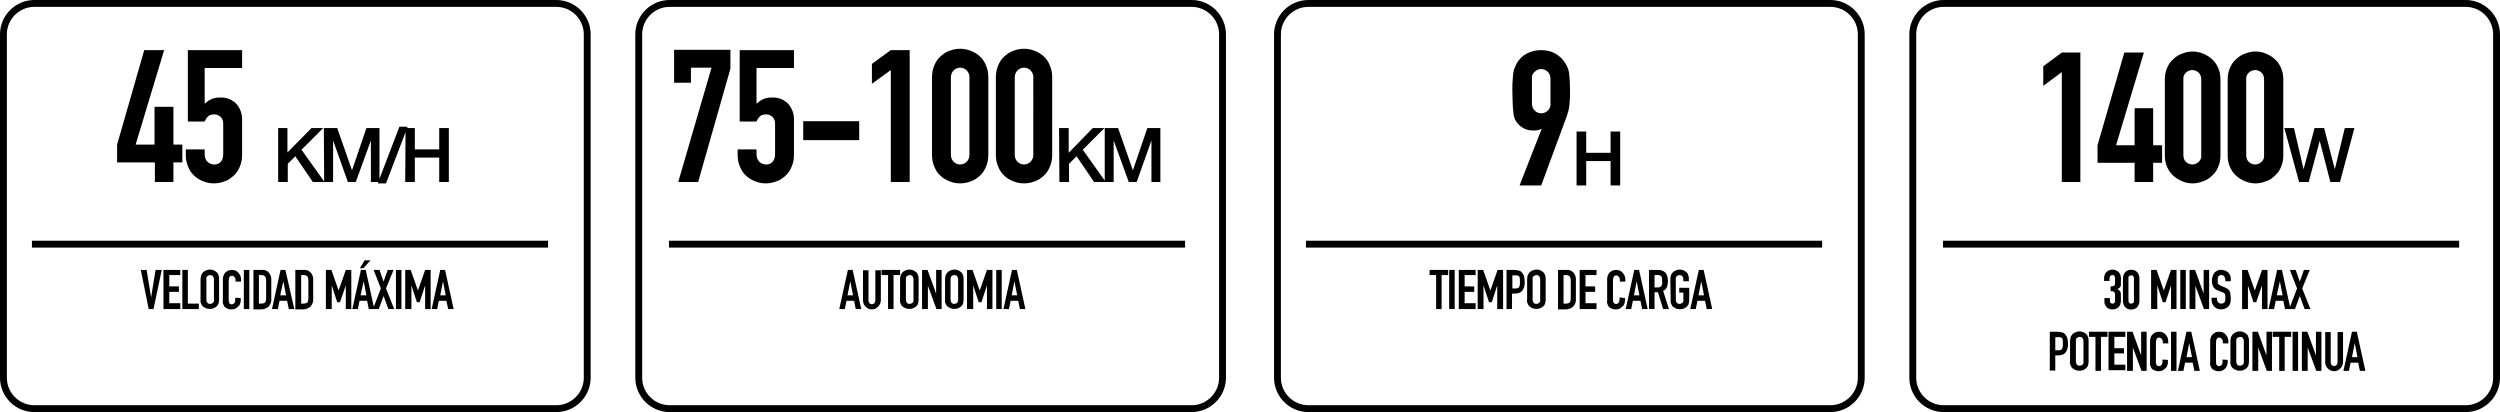
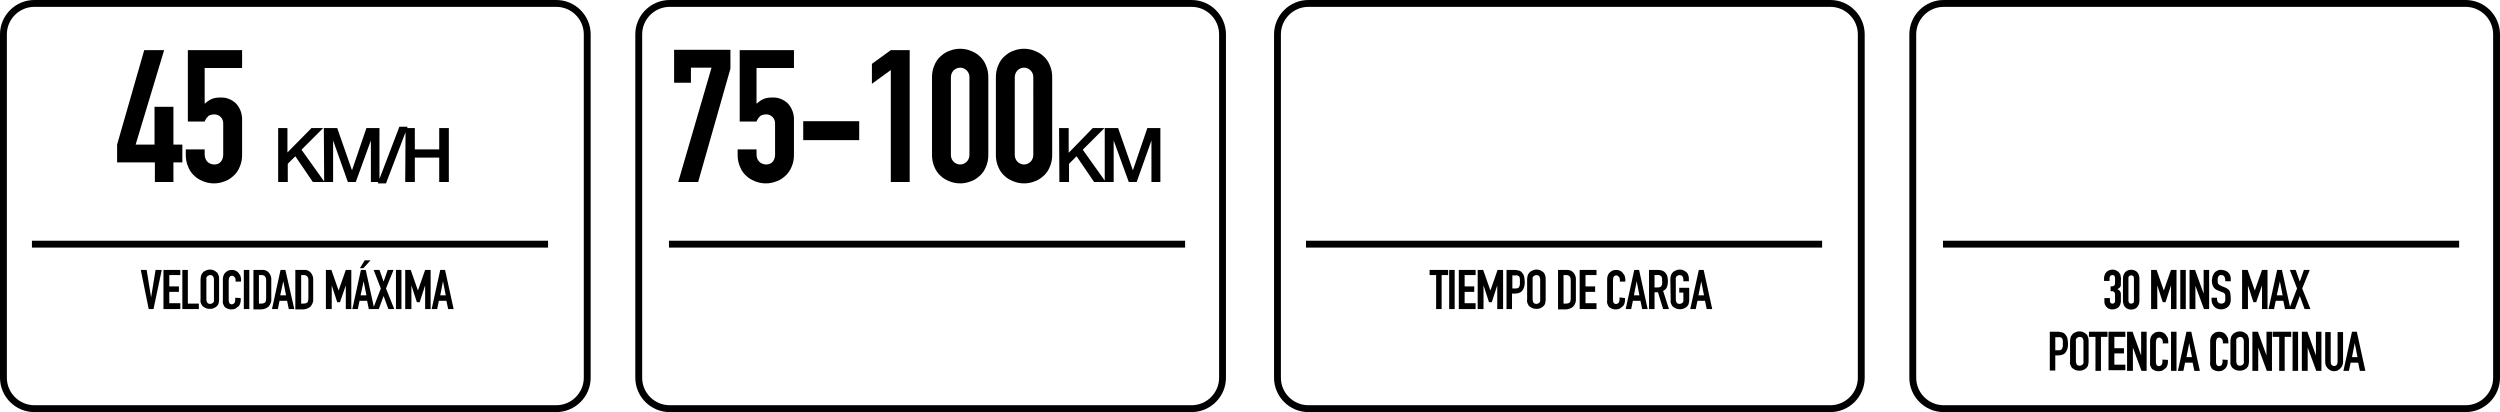
<svg xmlns="http://www.w3.org/2000/svg" version="1.1" id="Capa_1" x="0px" y="0px" width="728px" height="120px" viewBox="0 0 728 120" style="enable-background:new 0 0 728 120;" xml:space="preserve">
  <style type="text/css">
	.st0{fill:none;}
	.st1{fill:none;stroke:#000000;stroke-width:2;}
</style>
  <path class="st0" d="M10,0h152c5.5,0,10,4.5,10,10v100c0,5.5-4.5,10-10,10H10c-5.5,0-10-4.5-10-10V10C0,4.5,4.5,0,10,0z" />
  <path d="M10,2c-4.4,0-8,3.6-8,8v100c0,4.4,3.6,8,8,8h152c4.4,0,8-3.6,8-8V10c0-4.4-3.6-8-8-8H10 M10,0h152c5.5,0,10,4.5,10,10v100  c0,5.5-4.5,10-10,10H10c-5.5,0-10-4.5-10-10V10C0,4.5,4.5,0,10,0z" />
  <path id="Trazado_120" class="st1" d="M9.3,71.1h150.3" />
  <path id="Trazado_121" d="M45.1,53v-5.7h-11v-5.2l7.9-27.5h5.8l-8.3,27.5h5.5v-11h5.5v11h2.6v5.2h-2.6V53H45.1z M70.5,14.6v5.2H59.6  v10.4c0.6-0.5,1.2-1,1.9-1.3c0.8-0.4,1.7-0.5,2.6-0.5c1.7-0.1,3.3,0.5,4.6,1.7c1.3,1.4,1.9,3.2,1.8,5.1v9.9c0,1.2-0.2,2.4-0.7,3.5  c-0.4,1-1,1.9-1.8,2.6c-0.8,0.7-1.6,1.3-2.6,1.6c-1,0.4-2,0.6-3.1,0.6c-1.1,0-2.1-0.2-3.1-0.6c-1-0.4-1.9-0.9-2.6-1.6  c-0.8-0.7-1.4-1.6-1.8-2.6c-0.5-1.1-0.7-2.3-0.7-3.5v-1.6h5.5v1.4c0,0.8,0.2,1.6,0.8,2.2c0.5,0.5,1.3,0.8,2,0.8  c0.7,0,1.4-0.2,1.9-0.8c0.5-0.6,0.7-1.3,0.7-2.1v-9c0-0.7-0.2-1.4-0.7-1.9c-0.5-0.5-1.2-0.8-1.9-0.8c-0.4,0-0.8,0.1-1.2,0.2  c-0.3,0.1-0.6,0.3-0.8,0.6c-0.2,0.2-0.4,0.4-0.5,0.7c-0.2,0.3-0.3,0.5-0.3,0.6h-4.9V14.6H70.5z M81,37.3h2.7v7.1l7-7.1h3.4l-6.3,6.3  l6.7,9.4h-3.4L86,45.5l-2.2,2.2V53H81L81,37.3z M94.3,37.3h3.9l4.3,12.3h0l4.2-12.3h3.8V53H108V40.9h0L103.6,53h-2.3L97,40.9h0V53  h-2.6L94.3,37.3z M116.3,36.9h2.4l-6.3,16.5H110L116.3,36.9z M118.1,37.3h2.7v6.2h7.1v-6.2h2.8V53h-2.8v-7.1h-7.1V53h-2.8  L118.1,37.3z" />
  <path id="Trazado_122" d="M47.1,78.6L44.7,90h-1.4L41,78.6h1.7l1.3,8h0l1.3-8H47.1z M47.6,90V78.6h4.9v1.5h-3.2v3.3h2.8V85h-2.8v3.3  h3.2V90H47.6z M53.1,90V78.6h1.6v9.8h3.2V90H53.1z M58.4,81.3c0-0.4,0.1-0.8,0.2-1.2c0.1-0.3,0.4-0.6,0.6-0.9  c0.3-0.2,0.6-0.4,0.9-0.5c1-0.4,2.1-0.2,2.9,0.5c0.3,0.2,0.5,0.5,0.6,0.9c0.2,0.4,0.2,0.8,0.2,1.2v6c0,0.4-0.1,0.8-0.2,1.2  c-0.1,0.3-0.4,0.6-0.6,0.8c-0.3,0.2-0.6,0.4-0.9,0.5c-0.6,0.2-1.3,0.2-2,0c-0.3-0.1-0.6-0.3-0.9-0.5c-0.3-0.2-0.5-0.5-0.6-0.8  c-0.2-0.4-0.3-0.8-0.2-1.2L58.4,81.3z M60.1,87.3c0,0.3,0.1,0.6,0.3,0.9c0.4,0.4,1.1,0.4,1.6,0c0.2-0.2,0.4-0.5,0.3-0.9v-6  c0-0.3-0.1-0.6-0.3-0.9c-0.4-0.4-1.1-0.4-1.6,0c-0.2,0.2-0.4,0.5-0.3,0.9V87.3z M70.1,86.8v0.7c0,0.3-0.1,0.7-0.2,1  c-0.1,0.3-0.3,0.6-0.6,0.8c-0.2,0.2-0.5,0.4-0.8,0.6c-0.3,0.1-0.7,0.2-1,0.2c-0.3,0-0.6,0-0.9-0.1c-0.3-0.1-0.6-0.2-0.9-0.4  c-0.3-0.2-0.5-0.5-0.6-0.8c-0.2-0.4-0.3-0.8-0.2-1.3v-6.3c0-0.4,0.1-0.7,0.2-1c0.1-0.3,0.3-0.6,0.5-0.8c0.2-0.2,0.5-0.4,0.8-0.6  c0.3-0.1,0.7-0.2,1.1-0.2c0.7,0,1.4,0.2,1.9,0.8c0.2,0.3,0.4,0.5,0.6,0.9c0.1,0.4,0.2,0.7,0.2,1.1v0.6h-1.6v-0.5  c0-0.3-0.1-0.6-0.3-0.8c-0.2-0.2-0.4-0.4-0.7-0.4c-0.3,0-0.6,0.1-0.8,0.4c-0.1,0.3-0.2,0.6-0.2,1v5.8c0,0.3,0.1,0.6,0.2,0.8  c0.2,0.2,0.5,0.4,0.8,0.3c0.1,0,0.2,0,0.3-0.1c0.1,0,0.2-0.1,0.3-0.2c0.1-0.1,0.2-0.2,0.2-0.4c0.1-0.2,0.1-0.4,0.1-0.6v-0.6  L70.1,86.8z M71,90V78.6h1.6V90H71z M73.8,90V78.6h2.4c0.8-0.1,1.6,0.2,2.1,0.8c0.5,0.6,0.8,1.4,0.7,2.2v5.3  c0.1,0.9-0.2,1.7-0.8,2.4c-0.6,0.5-1.4,0.8-2.2,0.8H73.8z M75.4,80.1v8.3h0.8c0.4,0,0.7-0.1,1-0.3c0.2-0.3,0.3-0.7,0.3-1.1v-5.5  c0-0.4-0.1-0.7-0.3-1c-0.3-0.3-0.6-0.4-1-0.4H75.4z M83.3,86l-0.8-4.1h0L81.6,86H83.3z M79.2,90l2.5-11.4h1.4L85.7,90h-1.6l-0.5-2.4  h-2.2L80.9,90H79.2z M86,90V78.6h2.4c0.8-0.1,1.6,0.2,2.1,0.8c0.5,0.6,0.8,1.4,0.7,2.2v5.3c0.1,0.9-0.2,1.7-0.8,2.4  c-0.6,0.5-1.4,0.8-2.2,0.8H86z M87.7,80.1v8.3h0.8c0.4,0,0.7-0.1,1-0.3c0.2-0.3,0.3-0.7,0.3-1.1v-5.5c0-0.4-0.1-0.7-0.3-1  c-0.3-0.3-0.6-0.4-1-0.4H87.7z M94.9,90V78.6h1.6l2.1,6h0l2.1-6h1.6V90h-1.6v-6.9h0L99,88h-0.8l-1.6-4.9h0V90H94.9z M106.7,86  l-0.8-4.1h0L105,86H106.7z M102.6,90l2.5-11.4h1.4l2.5,11.4h-1.6l-0.5-2.4h-2.2l-0.5,2.4H102.6z M104.8,78.1l1.4-2.3h1.7l-2.1,2.3  H104.8z M108.6,90l2.3-6l-2.1-5.4h1.7l1.2,3.4l1.2-3.4h1.7l-2.2,5.4l2.4,6h-1.7l-1.4-3.8l-1.4,3.8H108.6z M115.3,90V78.6h1.6V90  H115.3z M118,90V78.6h1.6l2.1,6h0l2.1-6h1.6V90h-1.6v-6.9h0l-1.6,4.9h-0.8l-1.6-4.9h0V90H118z M129.8,86l-0.8-4.1h0l-0.8,4.1H129.8z   M125.7,90l2.5-11.4h1.4l2.5,11.4h-1.6l-0.5-2.4h-2.2l-0.5,2.4H125.7z" />
  <path class="st0" d="M195,0h152c5.5,0,10,4.5,10,10v100c0,5.5-4.5,10-10,10H195c-5.5,0-10-4.5-10-10V10C185,4.5,189.5,0,195,0z" />
  <path d="M195,2c-4.4,0-8,3.6-8,8v100c0,4.4,3.6,8,8,8h152c4.4,0,8-3.6,8-8V10c0-4.4-3.6-8-8-8H195 M195,0h152c5.5,0,10,4.5,10,10  v100c0,5.5-4.5,10-10,10H195c-5.5,0-10-4.5-10-10V10C185,4.5,189.5,0,195,0z" />
  <path id="Trazado_113" class="st1" d="M194.8,71.1h150.3" />
  <path id="Trazado_114" d="M197.5,53l9.7-33.3h-6v4.4h-4.9v-9.6h16.4v5.5L203.3,53H197.5z M231.2,14.6v5.2h-10.9v10.4  c0.6-0.5,1.2-1,1.9-1.3c0.8-0.4,1.7-0.5,2.6-0.5c1.7-0.1,3.3,0.5,4.6,1.7c1.3,1.4,1.9,3.2,1.8,5.1v9.9c0,1.2-0.2,2.4-0.7,3.5  c-0.4,1-1,1.9-1.8,2.6c-0.8,0.7-1.6,1.3-2.6,1.6c-1,0.4-2,0.6-3.1,0.6c-1.1,0-2.1-0.2-3.1-0.6c-1-0.4-1.9-0.9-2.6-1.6  c-0.8-0.7-1.4-1.6-1.8-2.6c-0.5-1.1-0.7-2.3-0.7-3.5v-1.6h5.5v1.4c0,0.8,0.2,1.6,0.8,2.2c0.5,0.5,1.3,0.8,2,0.8  c0.7,0,1.4-0.2,1.9-0.8c0.5-0.6,0.7-1.3,0.7-2.1v-9c0-0.7-0.2-1.4-0.7-1.9c-0.5-0.5-1.2-0.8-1.9-0.8c-0.4,0-0.8,0.1-1.2,0.2  c-0.3,0.1-0.6,0.3-0.8,0.6c-0.2,0.2-0.4,0.4-0.5,0.7c-0.2,0.3-0.3,0.5-0.3,0.6h-4.9V14.6H231.2z M233.9,40.8v-5.5h16.3v5.5  L233.9,40.8z M259.4,53V20.4l-5.5,4v-5.8l5.5-4h5.5V53H259.4z M271.4,22.5c0-1.2,0.2-2.4,0.7-3.5c0.4-1,1-1.9,1.8-2.6  c0.8-0.7,1.6-1.3,2.6-1.6c1-0.4,2-0.6,3.1-0.6c1.1,0,2.1,0.2,3.1,0.6c1,0.4,1.9,0.9,2.6,1.6c0.8,0.7,1.4,1.6,1.8,2.6  c0.5,1.1,0.7,2.3,0.7,3.5v22.6c0,1.2-0.2,2.4-0.7,3.5c-0.4,1-1,1.9-1.8,2.6c-0.8,0.7-1.6,1.3-2.6,1.6c-1,0.4-2,0.6-3.1,0.6  c-1.1,0-2.1-0.2-3.1-0.6c-1-0.4-1.9-0.9-2.6-1.6c-0.8-0.7-1.4-1.6-1.8-2.6c-0.5-1.1-0.7-2.3-0.7-3.5V22.5z M276.9,45.1  c0,0.7,0.2,1.4,0.8,2c0.5,0.5,1.2,0.8,1.9,0.8c0.7,0,1.4-0.3,1.9-0.8c0.5-0.5,0.8-1.2,0.8-2V22.5c0-0.7-0.2-1.4-0.8-2  c-0.5-0.5-1.2-0.8-1.9-0.8c-0.7,0-1.4,0.3-1.9,0.8c-0.5,0.5-0.8,1.2-0.8,2L276.9,45.1z M290,22.5c0-1.2,0.2-2.4,0.7-3.5  c0.4-1,1-1.9,1.8-2.6c0.8-0.7,1.6-1.3,2.6-1.6c1-0.4,2-0.6,3.1-0.6c1.1,0,2.1,0.2,3.1,0.6c1,0.4,1.9,0.9,2.6,1.6  c0.8,0.7,1.4,1.6,1.8,2.6c0.5,1.1,0.7,2.3,0.7,3.5v22.6c0,1.2-0.2,2.4-0.7,3.5c-0.4,1-1,1.9-1.8,2.6c-0.8,0.7-1.6,1.3-2.6,1.6  c-1,0.4-2,0.6-3.1,0.6c-1.1,0-2.1-0.2-3.1-0.6c-1-0.4-1.9-0.9-2.6-1.6c-0.8-0.7-1.4-1.6-1.8-2.6c-0.5-1.1-0.7-2.3-0.7-3.5L290,22.5z   M295.5,45.1c0,0.7,0.2,1.4,0.8,2c0.5,0.5,1.2,0.8,1.9,0.8c0.7,0,1.4-0.3,1.9-0.8c0.5-0.5,0.8-1.2,0.8-2V22.5c0-0.7-0.2-1.4-0.8-2  c-0.5-0.5-1.2-0.8-1.9-0.8c-0.7,0-1.4,0.3-1.9,0.8c-0.5,0.5-0.8,1.2-0.8,2V45.1z M308.4,37.3h2.8v7.2l7-7.2h3.4l-6.3,6.3L322,53  h-3.4l-5.1-7.5l-2.2,2.2V53h-2.8L308.4,37.3z M321.7,37.3h3.9l4.3,12.3h0l4.2-12.3h3.8V53h-2.6V40.9h0L331,53h-2.3l-4.4-12.1h0V53  h-2.6L321.7,37.3z" />
-   <path id="Trazado_115" d="M248.4,86l-0.8-4.1h0l-0.8,4.1H248.4z M244.4,90l2.5-11.4h1.4l2.5,11.4h-1.6l-0.5-2.4h-2.2L246,90H244.4z   M256.5,78.6v8.8c0,0.7-0.3,1.4-0.8,1.9c-0.2,0.2-0.5,0.4-0.8,0.6c-0.3,0.1-0.7,0.2-1,0.2c-0.3,0-0.7-0.1-1-0.2  c-0.6-0.3-1.1-0.8-1.4-1.4c-0.1-0.3-0.2-0.7-0.2-1v-8.8h1.6v8.7c0,0.3,0.1,0.7,0.3,0.9c0.4,0.4,1,0.4,1.4,0c0.2-0.2,0.3-0.6,0.3-0.9  v-8.7H256.5z M258.6,90v-9.9h-1.9v-1.5h5.4v1.5h-1.9V90H258.6z M262.1,81.3c0-0.4,0.1-0.8,0.2-1.2c0.1-0.3,0.4-0.6,0.6-0.9  c0.3-0.2,0.6-0.4,0.9-0.5c1-0.4,2.1-0.2,2.9,0.5c0.3,0.2,0.5,0.5,0.6,0.9c0.2,0.4,0.2,0.8,0.2,1.2v6c0,0.4-0.1,0.8-0.2,1.2  c-0.1,0.3-0.4,0.6-0.6,0.8c-0.3,0.2-0.6,0.4-0.9,0.5c-0.6,0.2-1.3,0.2-2,0c-0.3-0.1-0.6-0.3-0.9-0.5c-0.3-0.2-0.5-0.5-0.6-0.8  c-0.2-0.4-0.3-0.8-0.2-1.2L262.1,81.3z M263.8,87.3c0,0.3,0.1,0.6,0.3,0.9c0.4,0.4,1.1,0.4,1.6,0c0.2-0.2,0.4-0.5,0.3-0.9v-6  c0-0.3-0.1-0.6-0.3-0.9c-0.4-0.4-1.1-0.4-1.6,0c-0.2,0.2-0.4,0.5-0.3,0.9V87.3z M268.5,90V78.6h1.6l2.5,6.9h0v-6.9h1.6V90h-1.5  l-2.5-6.8h0V90H268.5z M275.2,81.3c0-0.4,0.1-0.8,0.2-1.2c0.1-0.3,0.4-0.6,0.6-0.9c0.3-0.2,0.6-0.4,0.9-0.5c1-0.4,2.1-0.2,2.9,0.5  c0.3,0.2,0.5,0.5,0.6,0.9c0.2,0.4,0.2,0.8,0.2,1.2v6c0,0.4-0.1,0.8-0.2,1.2c-0.1,0.3-0.4,0.6-0.6,0.8c-0.3,0.2-0.6,0.4-0.9,0.5  c-0.6,0.2-1.3,0.2-2,0c-0.3-0.1-0.6-0.3-0.9-0.5c-0.3-0.2-0.5-0.5-0.6-0.8c-0.2-0.4-0.3-0.8-0.2-1.2V81.3z M276.8,87.3  c0,0.3,0.1,0.6,0.3,0.9c0.4,0.4,1.1,0.4,1.6,0c0.2-0.2,0.3-0.5,0.3-0.9v-6c0-0.3-0.1-0.6-0.3-0.9c-0.4-0.4-1.1-0.4-1.6,0  c-0.2,0.2-0.3,0.5-0.3,0.9V87.3z M281.6,90V78.6h1.6l2.1,6h0l2.1-6h1.6V90h-1.6v-6.9h0l-1.6,4.9h-0.8l-1.6-4.9h0V90H281.6z   M290.1,90V78.6h1.6V90H290.1z M296.2,86l-0.8-4.1h0l-0.8,4.1H296.2z M292.2,90l2.5-11.4h1.4l2.5,11.4H297l-0.5-2.4h-2.2l-0.5,2.4  H292.2z" />
  <path class="st0" d="M381,0h152c5.5,0,10,4.5,10,10v100c0,5.5-4.5,10-10,10H381c-5.5,0-10-4.5-10-10V10C371,4.5,375.5,0,381,0z" />
  <path d="M381,2c-4.4,0-8,3.6-8,8v100c0,4.4,3.6,8,8,8h152c4.4,0,8-3.6,8-8V10c0-4.4-3.6-8-8-8H381 M381,0h152c5.5,0,10,4.5,10,10  v100c0,5.5-4.5,10-10,10H381c-5.5,0-10-4.5-10-10V10C371,4.5,375.5,0,381,0z" />
  <path id="Trazado_116" class="st1" d="M380.3,71.1h150.3" />
-   <path id="Trazado_117" d="M442.5,54l6.4-16.4l-0.1-0.1c-0.3,0.2-0.5,0.3-0.9,0.4c-0.5,0.1-1,0.1-1.5,0.1c-1,0-1.9-0.2-2.8-0.7  c-0.8-0.4-1.5-1.1-2-1.8c-0.3-0.4-0.5-0.8-0.6-1.2c-0.2-0.5-0.3-1.1-0.3-1.6c-0.1-0.8-0.2-1.7-0.2-2.5c0-1-0.1-2.3-0.1-3.8  c0-1.3,0-2.3,0.1-3.2c0-0.7,0.1-1.4,0.2-2.1c0.1-0.5,0.2-1,0.4-1.4c0.2-0.4,0.4-0.9,0.6-1.3c0.7-1.2,1.7-2.2,2.9-2.8  c1.3-0.7,2.7-1,4.2-1c1.4,0,2.9,0.3,4.1,1c1.2,0.7,2.2,1.6,2.9,2.8c0.2,0.4,0.5,0.8,0.7,1.3c0.2,0.5,0.3,0.9,0.4,1.4  c0.1,0.6,0.1,1.3,0.2,2.1c0,0.8,0.1,1.9,0.1,3.2c0,1.2,0,2.2-0.1,3c0,0.8-0.1,1.5-0.2,2c-0.1,0.6-0.2,1.1-0.4,1.6  c-0.1,0.5-0.3,0.9-0.5,1.5L448.8,54H442.5z M446.1,30.2c0,0.8,0.3,1.5,0.8,2c0.5,0.5,1.2,0.8,1.9,0.8c0.7,0,1.4-0.3,1.9-0.8  c0.6-0.5,0.9-1.3,0.8-2v-7.3c0-0.8-0.3-1.5-0.8-2c-0.5-0.5-1.2-0.8-1.9-0.8c-0.7,0-1.4,0.3-1.9,0.8c-0.6,0.5-0.9,1.3-0.8,2V30.2z   M459.1,38.3h2.8v6.2h7.1v-6.2h2.8V54H469v-7.1h-7.1V54h-2.8V38.3z" />
  <path id="Trazado_108" d="M418.2,90v-9.9h-1.9v-1.5h5.4v1.5h-1.9V90H418.2z M422,90V78.6h1.6V90H422z M424.8,90V78.6h4.9v1.5h-3.2  v3.3h2.8V85h-2.8v3.3h3.2V90H424.8z M430.3,90V78.6h1.6l2.1,6h0l2.1-6h1.6V90H436v-6.9h0l-1.6,4.9h-0.8l-1.6-4.9h0V90H430.3z   M438.7,90V78.6h2.4c0.4,0,0.8,0.1,1.2,0.2c0.4,0.1,0.7,0.3,0.9,0.6c0.3,0.3,0.5,0.7,0.6,1c0.1,0.5,0.2,1.1,0.2,1.6  c0,0.4,0,0.9-0.1,1.3c-0.1,0.4-0.2,0.7-0.4,1c-0.2,0.4-0.5,0.7-0.9,0.9c-0.5,0.2-1,0.3-1.5,0.3h-0.8V90H438.7z M440.4,80.1V84h0.8  c0.3,0,0.5,0,0.8-0.1c0.2-0.1,0.3-0.2,0.4-0.4c0.1-0.2,0.1-0.4,0.2-0.6c0-0.2,0-0.5,0-0.8c0-0.3,0-0.5,0-0.8c0-0.2-0.1-0.4-0.1-0.6  c-0.1-0.2-0.2-0.3-0.4-0.4c-0.2-0.1-0.5-0.2-0.7-0.1H440.4z M444.7,81.3c0-0.4,0.1-0.8,0.2-1.2c0.1-0.3,0.4-0.6,0.6-0.9  c0.3-0.2,0.6-0.4,0.9-0.5c1-0.4,2.1-0.2,2.9,0.5c0.3,0.2,0.5,0.5,0.6,0.9c0.2,0.4,0.2,0.8,0.2,1.2v6c0,0.4-0.1,0.8-0.2,1.2  c-0.1,0.3-0.4,0.6-0.6,0.8c-0.3,0.2-0.6,0.4-0.9,0.5c-0.6,0.2-1.3,0.2-2,0c-0.3-0.1-0.6-0.3-0.9-0.5c-0.3-0.2-0.5-0.5-0.6-0.8  c-0.2-0.4-0.3-0.8-0.2-1.2V81.3z M446.3,87.3c0,0.3,0.1,0.6,0.3,0.9c0.4,0.4,1.1,0.4,1.6,0c0.2-0.2,0.4-0.5,0.3-0.9v-6  c0-0.3-0.1-0.6-0.3-0.9c-0.4-0.4-1.1-0.4-1.6,0c-0.2,0.2-0.4,0.5-0.3,0.9V87.3z M453.7,90V78.6h2.4c0.8-0.1,1.6,0.2,2.1,0.8  c0.5,0.6,0.8,1.4,0.7,2.2v5.3c0.1,0.9-0.2,1.7-0.8,2.4c-0.6,0.5-1.4,0.8-2.2,0.8H453.7z M455.3,80.1v8.3h0.8c0.4,0,0.7-0.1,1-0.3  c0.2-0.3,0.3-0.7,0.3-1.1v-5.5c0-0.4-0.1-0.7-0.3-1c-0.3-0.3-0.6-0.4-1-0.4H455.3z M460,90V78.6h4.9v1.5h-3.2v3.3h2.8V85h-2.8v3.3  h3.2V90H460z M473.2,86.8v0.7c0,0.3-0.1,0.7-0.2,1c-0.1,0.3-0.3,0.6-0.6,0.8c-0.2,0.2-0.5,0.4-0.8,0.6c-0.3,0.1-0.7,0.2-1,0.2  c-0.3,0-0.6,0-0.9-0.1c-0.3-0.1-0.6-0.2-0.9-0.4c-0.3-0.2-0.5-0.5-0.6-0.8c-0.2-0.4-0.3-0.8-0.2-1.3v-6.3c0-0.4,0.1-0.7,0.2-1  c0.1-0.3,0.3-0.6,0.5-0.8c0.2-0.2,0.5-0.4,0.8-0.6c0.3-0.1,0.7-0.2,1.1-0.2c0.7,0,1.4,0.2,1.9,0.8c0.2,0.3,0.4,0.5,0.6,0.9  c0.1,0.4,0.2,0.7,0.2,1.1v0.6h-1.6v-0.6c0-0.3-0.1-0.6-0.3-0.8c-0.2-0.2-0.4-0.4-0.7-0.4c-0.3,0-0.6,0.1-0.8,0.4  c-0.1,0.3-0.2,0.6-0.2,1v5.8c0,0.3,0.1,0.6,0.2,0.8c0.2,0.2,0.5,0.4,0.8,0.3c0.1,0,0.2,0,0.3-0.1c0.1,0,0.2-0.1,0.3-0.2  c0.1-0.1,0.2-0.2,0.2-0.4c0.1-0.2,0.1-0.4,0.1-0.6v-0.6L473.2,86.8z M477.4,86l-0.8-4.1h0l-0.8,4.1H477.4z M473.4,90l2.5-11.4h1.4  l2.5,11.4h-1.6l-0.5-2.4h-2.2L475,90H473.4z M481.8,80.1v3.6h0.9c0.2,0,0.5,0,0.7-0.1c0.2-0.1,0.3-0.2,0.4-0.3  c0.1-0.2,0.2-0.4,0.2-0.6c0-0.3,0.1-0.5,0-0.8c0-0.3,0-0.5,0-0.8c0-0.2-0.1-0.4-0.2-0.6c-0.3-0.3-0.7-0.5-1.2-0.4H481.8z M480.2,90  V78.6h2.6c1.9,0,2.9,1.1,2.9,3.3c0,0.6-0.1,1.2-0.3,1.7c-0.2,0.5-0.6,0.9-1.1,1.1L486,90h-1.7l-1.5-4.9h-1V90H480.2z M486.4,81.3  c0-0.4,0.1-0.8,0.2-1.2c0.1-0.3,0.4-0.6,0.6-0.9c0.3-0.2,0.6-0.4,0.9-0.5c1-0.4,2.1-0.2,2.9,0.5c0.3,0.2,0.5,0.5,0.6,0.9  c0.2,0.4,0.2,0.8,0.2,1.2v0.6h-1.6v-0.6c0-0.3-0.1-0.6-0.3-0.9c-0.4-0.4-1.1-0.4-1.6,0c-0.2,0.2-0.4,0.5-0.3,0.9v6  c0,0.3,0.1,0.6,0.3,0.9c0.4,0.4,1.1,0.4,1.6,0c0.2-0.2,0.4-0.5,0.3-0.9v-2.1H489v-1.4h2.9v3.6c0,0.4-0.1,0.8-0.2,1.2  c-0.1,0.3-0.4,0.6-0.6,0.8c-0.3,0.2-0.6,0.4-0.9,0.5c-0.6,0.2-1.3,0.2-2,0c-0.3-0.1-0.6-0.3-0.9-0.5c-0.3-0.2-0.5-0.5-0.6-0.8  c-0.2-0.4-0.3-0.8-0.2-1.2L486.4,81.3z M496.2,86l-0.8-4.1h0l-0.8,4.1H496.2z M492.2,90l2.5-11.4h1.4l2.5,11.4H497l-0.5-2.4h-2.2  l-0.5,2.4H492.2z" />
-   <path class="st0" d="M566,0h152c5.5,0,10,4.5,10,10v100c0,5.5-4.5,10-10,10H566c-5.5,0-10-4.5-10-10V10C556,4.5,560.5,0,566,0z" />
+   <path class="st0" d="M566,0h152c5.5,0,10,4.5,10,10v100c0,5.5-4.5,10-10,10H566c-5.5,0-10-4.5-10-10V10C556,4.5,560.5,0,566,0" />
  <path d="M566,2c-4.4,0-8,3.6-8,8v100c0,4.4,3.6,8,8,8h152c4.4,0,8-3.6,8-8V10c0-4.4-3.6-8-8-8H566 M566,0h152c5.5,0,10,4.5,10,10  v100c0,5.5-4.5,10-10,10H566c-5.5,0-10-4.5-10-10V10C556,4.5,560.5,0,566,0z" />
  <path id="Trazado_118" class="st1" d="M565.8,71.1h150.3" />
-   <path id="Trazado_119" d="M600.4,53V21l-5.4,4v-5.7l5.4-4h5.4V53H600.4z M621.6,53v-5.6h-10.8v-5.1l7.8-27h5.7l-8.1,27h5.4V31.5h5.4  v10.8h2.6v5.1H627V53H621.6z M630.4,23.1c0-1.2,0.2-2.3,0.7-3.4c0.4-1,1-1.8,1.8-2.5c0.7-0.7,1.6-1.3,2.6-1.6c1-0.4,2-0.6,3-0.6  c1,0,2.1,0.2,3,0.6c1,0.4,1.8,0.9,2.6,1.6c0.8,0.7,1.4,1.6,1.8,2.5c0.5,1.1,0.7,2.2,0.7,3.4v22.2c0,1.2-0.2,2.3-0.7,3.4  c-0.4,1-1,1.8-1.8,2.5c-0.7,0.7-1.6,1.3-2.6,1.6c-1,0.4-2,0.6-3,0.6c-1,0-2.1-0.2-3-0.6c-1-0.4-1.8-0.9-2.6-1.6  c-0.8-0.7-1.4-1.6-1.8-2.5c-0.5-1.1-0.7-2.2-0.7-3.4L630.4,23.1z M635.8,45.2c0,0.7,0.2,1.4,0.7,1.9c0.5,0.5,1.2,0.8,1.9,0.8  c0.7,0,1.4-0.3,1.9-0.8c0.5-0.5,0.8-1.2,0.7-1.9V23.1c0-0.7-0.2-1.4-0.7-1.9c-0.5-0.5-1.2-0.8-1.9-0.8c-0.7,0-1.4,0.3-1.9,0.8  c-0.5,0.5-0.8,1.2-0.7,1.9V45.2z M648.7,23.1c0-1.2,0.2-2.3,0.7-3.4c0.4-1,1-1.8,1.8-2.5c0.7-0.7,1.6-1.3,2.6-1.6c1-0.4,2-0.6,3-0.6  c1,0,2.1,0.2,3,0.6c1,0.4,1.8,0.9,2.6,1.6c0.8,0.7,1.4,1.6,1.8,2.5c0.5,1.1,0.7,2.2,0.7,3.4v22.2c0,1.2-0.2,2.3-0.7,3.4  c-0.4,1-1,1.8-1.8,2.5c-0.7,0.7-1.6,1.3-2.6,1.6c-1,0.4-2,0.6-3,0.6c-1,0-2.1-0.2-3-0.6c-1-0.4-1.8-0.9-2.6-1.6  c-0.8-0.7-1.4-1.6-1.8-2.5c-0.5-1.1-0.7-2.2-0.7-3.4V23.1z M654.1,45.2c0,0.7,0.2,1.4,0.7,1.9c0.5,0.5,1.2,0.8,1.9,0.8  c0.7,0,1.4-0.3,1.9-0.8c0.5-0.5,0.8-1.2,0.7-1.9V23.1c0-0.7-0.2-1.4-0.7-1.9c-0.5-0.5-1.2-0.8-1.9-0.8c-0.7,0-1.4,0.3-1.9,0.8  c-0.5,0.5-0.8,1.2-0.7,1.9L654.1,45.2z M665.2,37.3h2.8l2.8,12h0l3.2-12h2.8l3.1,12h0l2.9-12h2.8L681.4,53h-2.8l-3.1-12h0l-3.2,12  h-2.8L665.2,37.3z" />
  <path id="Trazado_110" d="M614.6,83.4c0.3,0,0.7,0,1-0.2c0.2-0.1,0.3-0.4,0.3-0.8v-1.5c0-0.2-0.1-0.4-0.2-0.6  c-0.2-0.2-0.4-0.2-0.6-0.2c-0.2,0-0.5,0.1-0.6,0.3c-0.1,0.2-0.2,0.3-0.2,0.5v0.9h-1.6v-0.9c0-0.3,0.1-0.6,0.2-0.9  c0.1-0.3,0.3-0.6,0.5-0.8c0.2-0.2,0.5-0.4,0.8-0.5c0.3-0.1,0.6-0.2,1-0.2c0.4,0,0.8,0.1,1.1,0.3c0.3,0.1,0.5,0.3,0.7,0.5  c0.1,0.1,0.2,0.3,0.3,0.4c0.1,0.1,0.2,0.3,0.2,0.5c0.1,0.5,0.2,1,0.1,1.6c0,0.4,0,0.7,0,1c0,0.2,0,0.4-0.1,0.6  c-0.1,0.2-0.2,0.3-0.3,0.4c-0.2,0.1-0.4,0.3-0.6,0.4c0.2,0.1,0.4,0.3,0.6,0.4c0.1,0.1,0.2,0.3,0.3,0.5c0.1,0.2,0.1,0.4,0.1,0.7  c0,0.3,0,0.6,0,1c0,0.4,0,0.7,0,0.9c0,0.2,0,0.4-0.1,0.6c0,0.1-0.1,0.3-0.1,0.4c-0.1,0.1-0.1,0.3-0.2,0.4c-0.2,0.3-0.5,0.6-0.8,0.7  c-0.4,0.2-0.8,0.3-1.2,0.3c-0.3,0-0.6,0-0.8-0.1c-0.3-0.1-0.6-0.2-0.8-0.4c-0.2-0.2-0.4-0.5-0.6-0.8c-0.2-0.4-0.2-0.7-0.2-1.1v-0.9  h1.6v0.8c0,0.2,0.1,0.5,0.2,0.6c0.3,0.3,0.8,0.3,1.1,0c0,0,0,0,0,0c0.2-0.2,0.2-0.4,0.2-0.7v-1.6c0-0.3,0-0.6-0.3-0.9  c-0.1-0.1-0.2-0.1-0.4-0.2c-0.2,0-0.4,0-0.6,0L614.6,83.4z M618.2,81c0-0.4,0.1-0.7,0.2-1c0.1-0.3,0.3-0.5,0.5-0.8  c0.2-0.2,0.5-0.4,0.8-0.5c0.6-0.2,1.2-0.2,1.8,0c0.3,0.1,0.6,0.3,0.8,0.5c0.2,0.2,0.4,0.5,0.5,0.8c0.1,0.3,0.2,0.7,0.2,1v6.7  c0,0.4-0.1,0.7-0.2,1c-0.1,0.3-0.3,0.5-0.5,0.8c-0.2,0.2-0.5,0.4-0.8,0.5c-0.6,0.2-1.2,0.2-1.8,0c-0.3-0.1-0.6-0.3-0.8-0.5  c-0.2-0.2-0.4-0.5-0.5-0.8c-0.1-0.3-0.2-0.7-0.2-1V81z M619.8,87.6c0,0.2,0.1,0.4,0.2,0.6c0.3,0.3,0.8,0.3,1.2,0  c0.2-0.2,0.2-0.4,0.2-0.6V81c0-0.2-0.1-0.4-0.2-0.6c-0.3-0.3-0.8-0.3-1.2,0c-0.2,0.2-0.2,0.4-0.2,0.6V87.6z M626.4,90V78.6h1.6  l2.1,6h0l2.1-6h1.6V90h-1.6v-6.9h0l-1.6,4.9h-0.8l-1.6-4.9h0V90H626.4z M634.9,90V78.6h1.6V90H634.9z M637.6,90V78.6h1.6l2.5,6.9h0  v-6.9h1.6V90h-1.5l-2.5-6.8h0V90H637.6z M649.6,81.9H648v-0.4c0-0.3-0.1-0.7-0.3-1c-0.2-0.3-0.5-0.4-0.9-0.4c-0.2,0-0.4,0-0.5,0.1  c-0.1,0.1-0.2,0.2-0.3,0.3c-0.1,0.1-0.1,0.3-0.2,0.5c0,0.2,0,0.4,0,0.6c0,0.2,0,0.4,0,0.6c0,0.1,0.1,0.3,0.1,0.4  c0.1,0.1,0.2,0.2,0.3,0.3c0.2,0.1,0.3,0.2,0.5,0.3l1.2,0.5c0.3,0.1,0.6,0.3,0.9,0.5c0.2,0.2,0.4,0.4,0.5,0.6  c0.1,0.3,0.2,0.6,0.2,0.9c0,0.4,0.1,0.7,0.1,1.1c0,0.4,0,0.9-0.1,1.3c-0.1,0.4-0.2,0.7-0.5,1c-0.2,0.3-0.5,0.5-0.9,0.7  c-0.4,0.2-0.9,0.3-1.3,0.3c-0.4,0-0.8-0.1-1.1-0.2c-0.3-0.1-0.6-0.3-0.9-0.6c-0.2-0.2-0.4-0.5-0.6-0.9c-0.1-0.3-0.2-0.7-0.2-1.1  v-0.6h1.6v0.5c0,0.3,0.1,0.6,0.3,0.8c0.2,0.3,0.6,0.4,0.9,0.4c0.2,0,0.4,0,0.6-0.1c0.2-0.1,0.3-0.2,0.4-0.3c0.1-0.2,0.1-0.3,0.2-0.5  c0-0.2,0-0.4,0-0.7c0-0.2,0-0.5,0-0.7c0-0.2-0.1-0.3-0.1-0.5c-0.1-0.1-0.2-0.2-0.3-0.3c-0.2-0.1-0.3-0.2-0.5-0.2l-1.2-0.5  c-0.6-0.2-1.1-0.6-1.4-1.1c-0.3-0.6-0.4-1.2-0.4-1.8c0-0.4,0.1-0.8,0.2-1.2c0.1-0.4,0.3-0.7,0.5-1c0.2-0.3,0.5-0.5,0.9-0.7  c0.4-0.2,0.8-0.3,1.2-0.2c0.4,0,0.8,0.1,1.1,0.2c0.3,0.1,0.6,0.3,0.9,0.6c0.5,0.5,0.7,1.1,0.7,1.8V81.9z M652.9,90V78.6h1.6l2.1,6h0  l2.1-6h1.6V90h-1.6v-6.9h0L657,88h-0.8l-1.6-4.9h0V90H652.9z M664.7,86l-0.8-4.1h0L663,86H664.7z M660.6,90l2.5-11.4h1.4l2.5,11.4  h-1.6l-0.5-2.4h-2.2l-0.5,2.4H660.6z M666.6,90l2.3-6l-2.1-5.4h1.7l1.2,3.4l1.2-3.4h1.7l-2.2,5.4l2.4,6h-1.7l-1.4-3.8l-1.4,3.8  H666.6z M596.9,108V96.6h2.4c0.4,0,0.8,0.1,1.2,0.2c0.4,0.1,0.7,0.3,0.9,0.6c0.3,0.3,0.5,0.7,0.6,1c0.1,0.5,0.2,1.1,0.2,1.6  c0,0.4,0,0.9-0.1,1.3c-0.1,0.4-0.2,0.7-0.4,1c-0.2,0.4-0.5,0.7-0.9,0.9c-0.5,0.2-1,0.3-1.5,0.3h-0.8v4.4H596.9z M598.5,98.1v3.9h0.8  c0.3,0,0.5,0,0.8-0.1c0.2-0.1,0.3-0.2,0.4-0.4c0.1-0.2,0.1-0.4,0.2-0.6c0-0.2,0-0.5,0-0.8c0-0.3,0-0.5,0-0.8c0-0.2-0.1-0.4-0.1-0.6  c-0.1-0.2-0.2-0.3-0.4-0.4c-0.2-0.1-0.5-0.2-0.7-0.1H598.5z M602.8,99.3c0-0.4,0.1-0.8,0.2-1.2c0.1-0.3,0.4-0.6,0.6-0.9  c0.3-0.2,0.6-0.4,0.9-0.5c1-0.4,2.1-0.2,2.9,0.5c0.3,0.2,0.5,0.5,0.6,0.9c0.2,0.4,0.2,0.8,0.2,1.2v6c0,0.4-0.1,0.8-0.2,1.2  c-0.1,0.3-0.4,0.6-0.6,0.8c-0.3,0.2-0.6,0.4-0.9,0.5c-0.6,0.2-1.3,0.2-2,0c-0.3-0.1-0.6-0.3-0.9-0.5c-0.3-0.2-0.5-0.5-0.6-0.8  c-0.2-0.4-0.3-0.8-0.2-1.2V99.3z M604.5,105.3c0,0.3,0.1,0.6,0.3,0.9c0.4,0.4,1.1,0.4,1.6,0c0.2-0.2,0.4-0.5,0.3-0.9v-6  c0-0.3-0.1-0.6-0.3-0.9c-0.4-0.4-1.1-0.4-1.6,0c-0.2,0.2-0.4,0.5-0.3,0.9V105.3z M610.2,108v-9.9h-1.9v-1.5h5.4v1.5h-1.9v9.9H610.2z   M614,108V96.6h4.9v1.5h-3.2v3.3h2.8v1.5h-2.8v3.3h3.2v1.6H614z M619.4,108V96.6h1.6l2.5,6.9h0v-6.9h1.6V108h-1.5l-2.5-6.8h0v6.8  H619.4z M631.3,104.8v0.7c0,0.3-0.1,0.7-0.2,1c-0.1,0.3-0.3,0.6-0.6,0.8c-0.2,0.2-0.5,0.4-0.8,0.6c-0.3,0.1-0.7,0.2-1,0.2  c-0.3,0-0.6,0-0.9-0.1c-0.3-0.1-0.6-0.2-0.9-0.4c-0.3-0.2-0.5-0.5-0.6-0.8c-0.2-0.4-0.3-0.8-0.2-1.3v-6.3c0-0.4,0.1-0.7,0.2-1  c0.1-0.3,0.3-0.6,0.5-0.8c0.2-0.2,0.5-0.4,0.8-0.6c0.3-0.1,0.7-0.2,1.1-0.2c0.7,0,1.4,0.2,1.9,0.8c0.2,0.3,0.4,0.5,0.6,0.9  c0.1,0.4,0.2,0.7,0.2,1.1v0.6h-1.6v-0.5c0-0.3-0.1-0.6-0.3-0.8c-0.2-0.2-0.4-0.4-0.7-0.4c-0.3,0-0.6,0.1-0.8,0.4  c-0.1,0.3-0.2,0.6-0.2,1v5.8c0,0.3,0.1,0.6,0.2,0.8c0.2,0.2,0.5,0.4,0.8,0.3c0.1,0,0.2,0,0.3-0.1c0.1,0,0.2-0.1,0.3-0.2  c0.1-0.1,0.2-0.2,0.2-0.4c0.1-0.2,0.1-0.4,0.1-0.6v-0.6L631.3,104.8z M632.2,108V96.6h1.6V108H632.2z M638.3,104l-0.8-4.1h0  l-0.8,4.1H638.3z M634.2,108l2.5-11.4h1.4l2.5,11.4h-1.6l-0.5-2.4h-2.2l-0.5,2.4H634.2z M648.7,104.8v0.7c0,0.3-0.1,0.7-0.2,1  c-0.1,0.3-0.3,0.6-0.5,0.8c-0.2,0.2-0.5,0.4-0.8,0.6c-0.3,0.1-0.7,0.2-1,0.2c-0.3,0-0.6,0-0.9-0.1c-0.3-0.1-0.6-0.2-0.9-0.4  c-0.3-0.2-0.5-0.5-0.6-0.8c-0.2-0.4-0.3-0.8-0.2-1.3v-6.3c0-0.4,0.1-0.7,0.2-1c0.1-0.3,0.3-0.6,0.5-0.8c0.2-0.2,0.5-0.4,0.8-0.6  c0.3-0.1,0.7-0.2,1.1-0.2c0.7,0,1.4,0.2,1.9,0.8c0.2,0.3,0.4,0.5,0.6,0.9c0.1,0.4,0.2,0.7,0.2,1.1v0.6h-1.6v-0.5  c0-0.3-0.1-0.6-0.3-0.8c-0.2-0.2-0.4-0.4-0.7-0.4c-0.3,0-0.6,0.1-0.8,0.4c-0.1,0.3-0.2,0.6-0.2,1v5.8c0,0.3,0.1,0.6,0.2,0.8  c0.2,0.2,0.5,0.4,0.8,0.3c0.1,0,0.2,0,0.3-0.1c0.1,0,0.2-0.1,0.3-0.2c0.1-0.1,0.2-0.2,0.2-0.4c0.1-0.2,0.1-0.4,0.1-0.6v-0.6  L648.7,104.8z M649.5,99.3c0-0.4,0.1-0.8,0.2-1.2c0.1-0.3,0.4-0.6,0.6-0.9c0.3-0.2,0.6-0.4,0.9-0.5c1-0.4,2.1-0.2,2.9,0.5  c0.3,0.2,0.5,0.5,0.6,0.9c0.2,0.4,0.2,0.8,0.2,1.2v6c0,0.4-0.1,0.8-0.2,1.2c-0.1,0.3-0.4,0.6-0.6,0.8c-0.3,0.2-0.6,0.4-0.9,0.5  c-0.6,0.2-1.3,0.2-2,0c-0.3-0.1-0.6-0.3-0.9-0.5c-0.3-0.2-0.5-0.5-0.6-0.8c-0.2-0.4-0.3-0.8-0.2-1.2L649.5,99.3z M651.2,105.3  c0,0.3,0.1,0.6,0.3,0.9c0.4,0.4,1.1,0.4,1.6,0c0.2-0.2,0.4-0.5,0.3-0.9v-6c0-0.3-0.1-0.6-0.3-0.9c-0.4-0.4-1.1-0.4-1.6,0  c-0.2,0.2-0.4,0.5-0.3,0.9V105.3z M655.9,108V96.6h1.6l2.5,6.9h0v-6.9h1.6V108h-1.5l-2.5-6.8h0v6.8H655.9z M663.7,108v-9.9h-1.9  v-1.5h5.4v1.5h-1.9v9.9H663.7z M667.6,108V96.6h1.6V108H667.6z M670.3,108V96.6h1.6l2.5,6.9h0v-6.9h1.6V108h-1.5l-2.5-6.8h0v6.8  H670.3z M682.3,96.6v8.8c0,0.7-0.3,1.4-0.8,1.9c-0.2,0.2-0.5,0.4-0.8,0.6c-0.3,0.1-0.7,0.2-1,0.2c-0.3,0-0.7-0.1-1-0.2  c-0.6-0.3-1.1-0.8-1.4-1.4c-0.1-0.3-0.2-0.7-0.2-1v-8.8h1.6v8.7c0,0.3,0.1,0.7,0.3,0.9c0.4,0.4,1,0.4,1.4,0c0.2-0.2,0.3-0.6,0.3-0.9  v-8.7H682.3z M686.5,104l-0.8-4.1h0l-0.8,4.1H686.5z M682.4,108l2.5-11.4h1.4l2.5,11.4h-1.6l-0.5-2.4h-2.2l-0.5,2.4H682.4z" />
</svg>